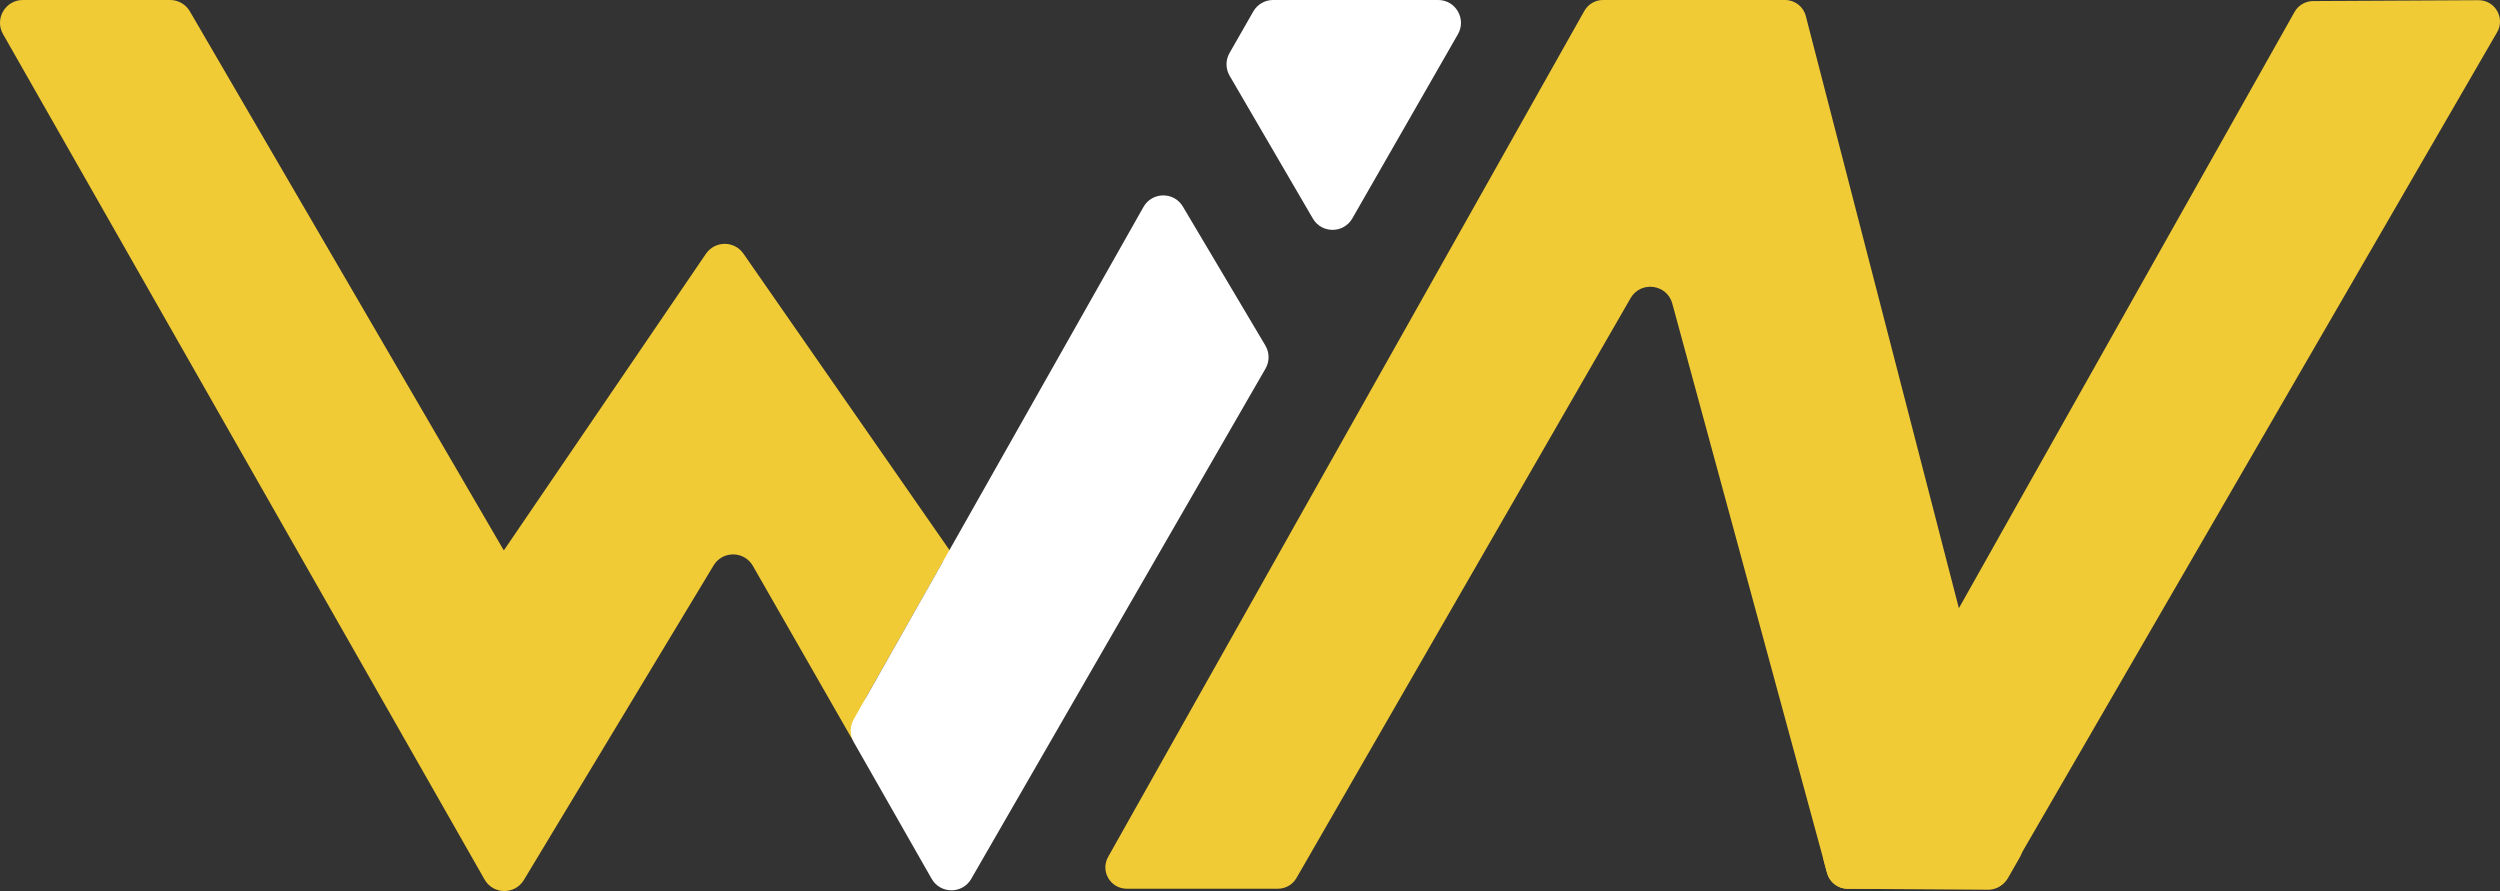
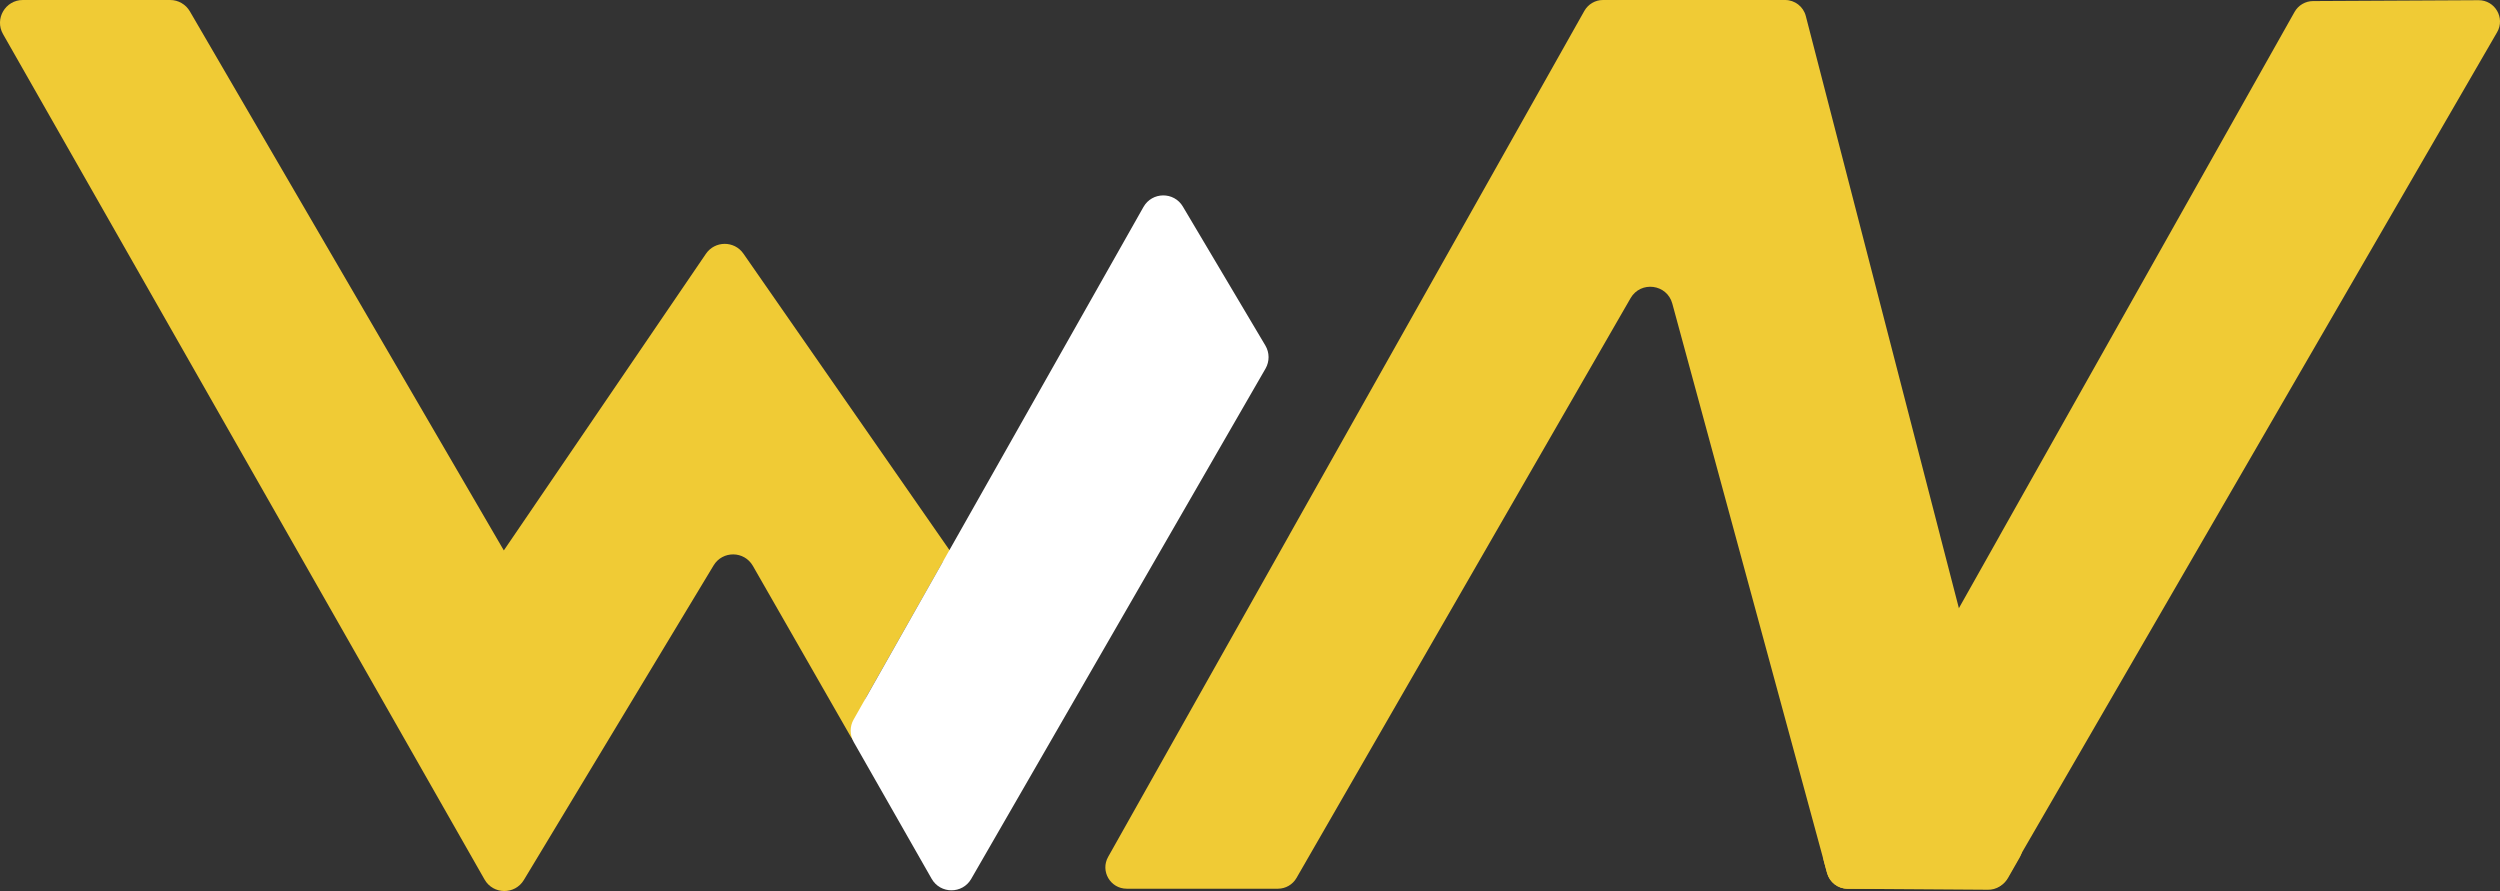
<svg xmlns="http://www.w3.org/2000/svg" id="Layer_2" data-name="Layer 2" viewBox="0 0 606.95 216.33">
  <rect x="0" y="0" width="606.95" height="216.33" fill="#333333" stroke="none" />
  <defs>
    <style>
      .cls-1 {
        fill: #f0cb35;
      }

      .cls-2 {
        fill: #fff;
      }
    </style>
  </defs>
  <g id="Layer_1-2" data-name="Layer 1">
    <g>
      <path class="cls-1" d="M228.8,136.58l-18.32,32.36c-2.11,3.73-1.82,13.62-3.95,9.9l-23.75-41.46c-2.1-3.66-7.35-3.72-9.53-.11l-46.07,76.38c-2.18,3.62-7.45,3.55-9.54-.12L.73,8.27C-1.37,4.58,1.3,0,5.54,0h35.77c1.97,0,3.79,1.05,4.78,2.75l76.23,130.88,49.06-72.01c2.18-3.2,6.9-3.23,9.11-.04l50.83,73.13c1.21,1.75-1.46.03-2.51,1.88Z" />
-       <path class="cls-2" d="M309.07,0h40.08c4.26,0,6.92,4.6,4.81,8.3l-25.64,44.72c-2.12,3.7-7.45,3.72-9.59.03l-20.2-34.65c-1-1.71-1.01-3.82-.02-5.54l5.76-10.07c.99-1.73,2.82-2.79,4.81-2.79Z" />
      <path class="cls-1" d="M490.36,208.15l-2.86,5.01c-.92,1.61-2.64,2.61-4.49,2.61h-34.44c-2.34,0-4.39-1.57-5-3.83l-1.29-4.77-36.28-133.47c-1.29-4.75-7.67-5.57-10.13-1.31l-81.11,140.77c-.92,1.6-2.64,2.6-4.49,2.6h-36.73c-3.96,0-6.45-4.27-4.51-7.72l19.75-35.1,24.24-43.05.07-.14L384.65,2.64c.92-1.62,2.64-2.64,4.51-2.64h44.23c2.36,0,4.43,1.6,5.02,3.88l32.54,125.87.03.14,4.66,18,6.47,25.05,8.74,31.24c.37,1.33.2,2.76-.49,3.96Z" />
      <path class="cls-1" d="M601.74.05c4-.02,6.51,4.31,4.51,7.77l-115.63,199.63-3.44,5.97c-.93,1.62-2.66,2.61-4.52,2.59l-34.12-.23c-2.32-.02-4.35-1.58-4.96-3.82l-.75-2.76c-.35-1.3-.18-2.7.47-3.88l17.9-32.12,14.1-25.05,10.13-18,.07-.14L557.07,2.9c.91-1.62,2.62-2.63,4.49-2.64l40.18-.21Z" />
      <path class="cls-2" d="M287.17,50.14l20.04,33.75c1.02,1.72,1.03,3.86.04,5.59l-71.46,123.9c-2.13,3.7-7.48,3.69-9.6-.02l-18.94-33.23c-.96-1.69-.97-3.77,0-5.46l70.36-124.42c2.09-3.7,7.4-3.76,9.57-.1Z" />
    </g>
  </g>
</svg>